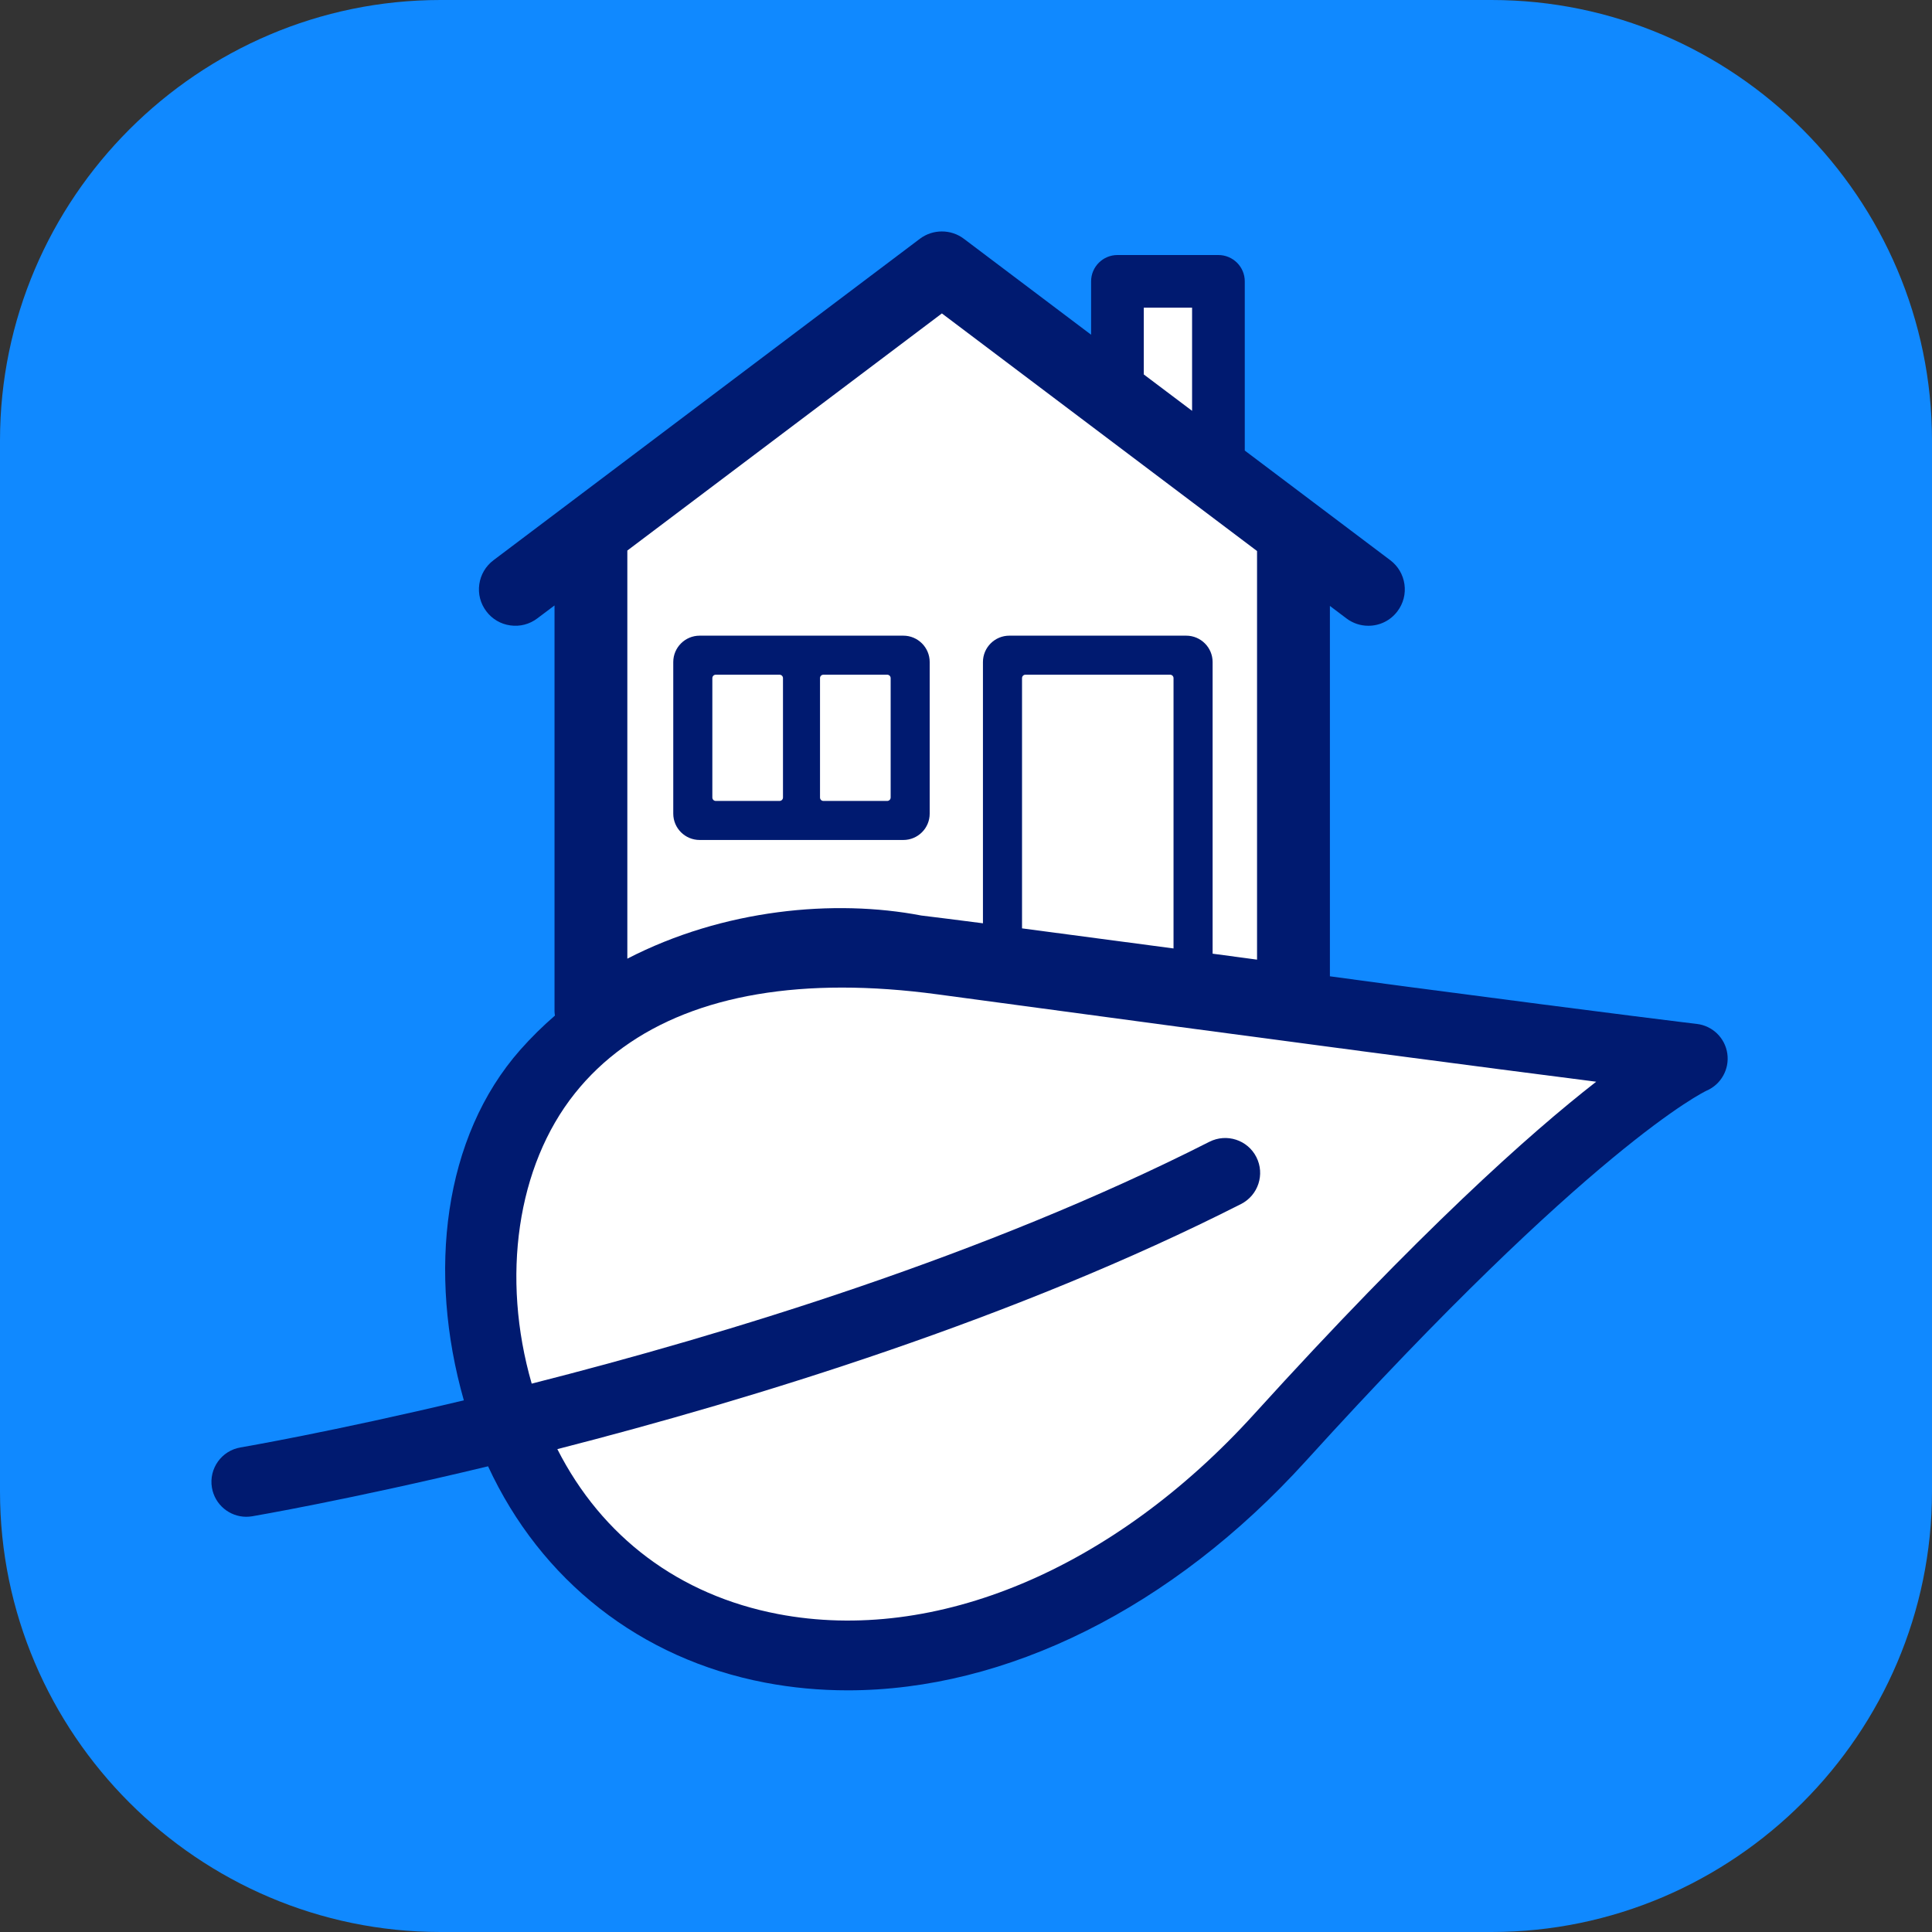
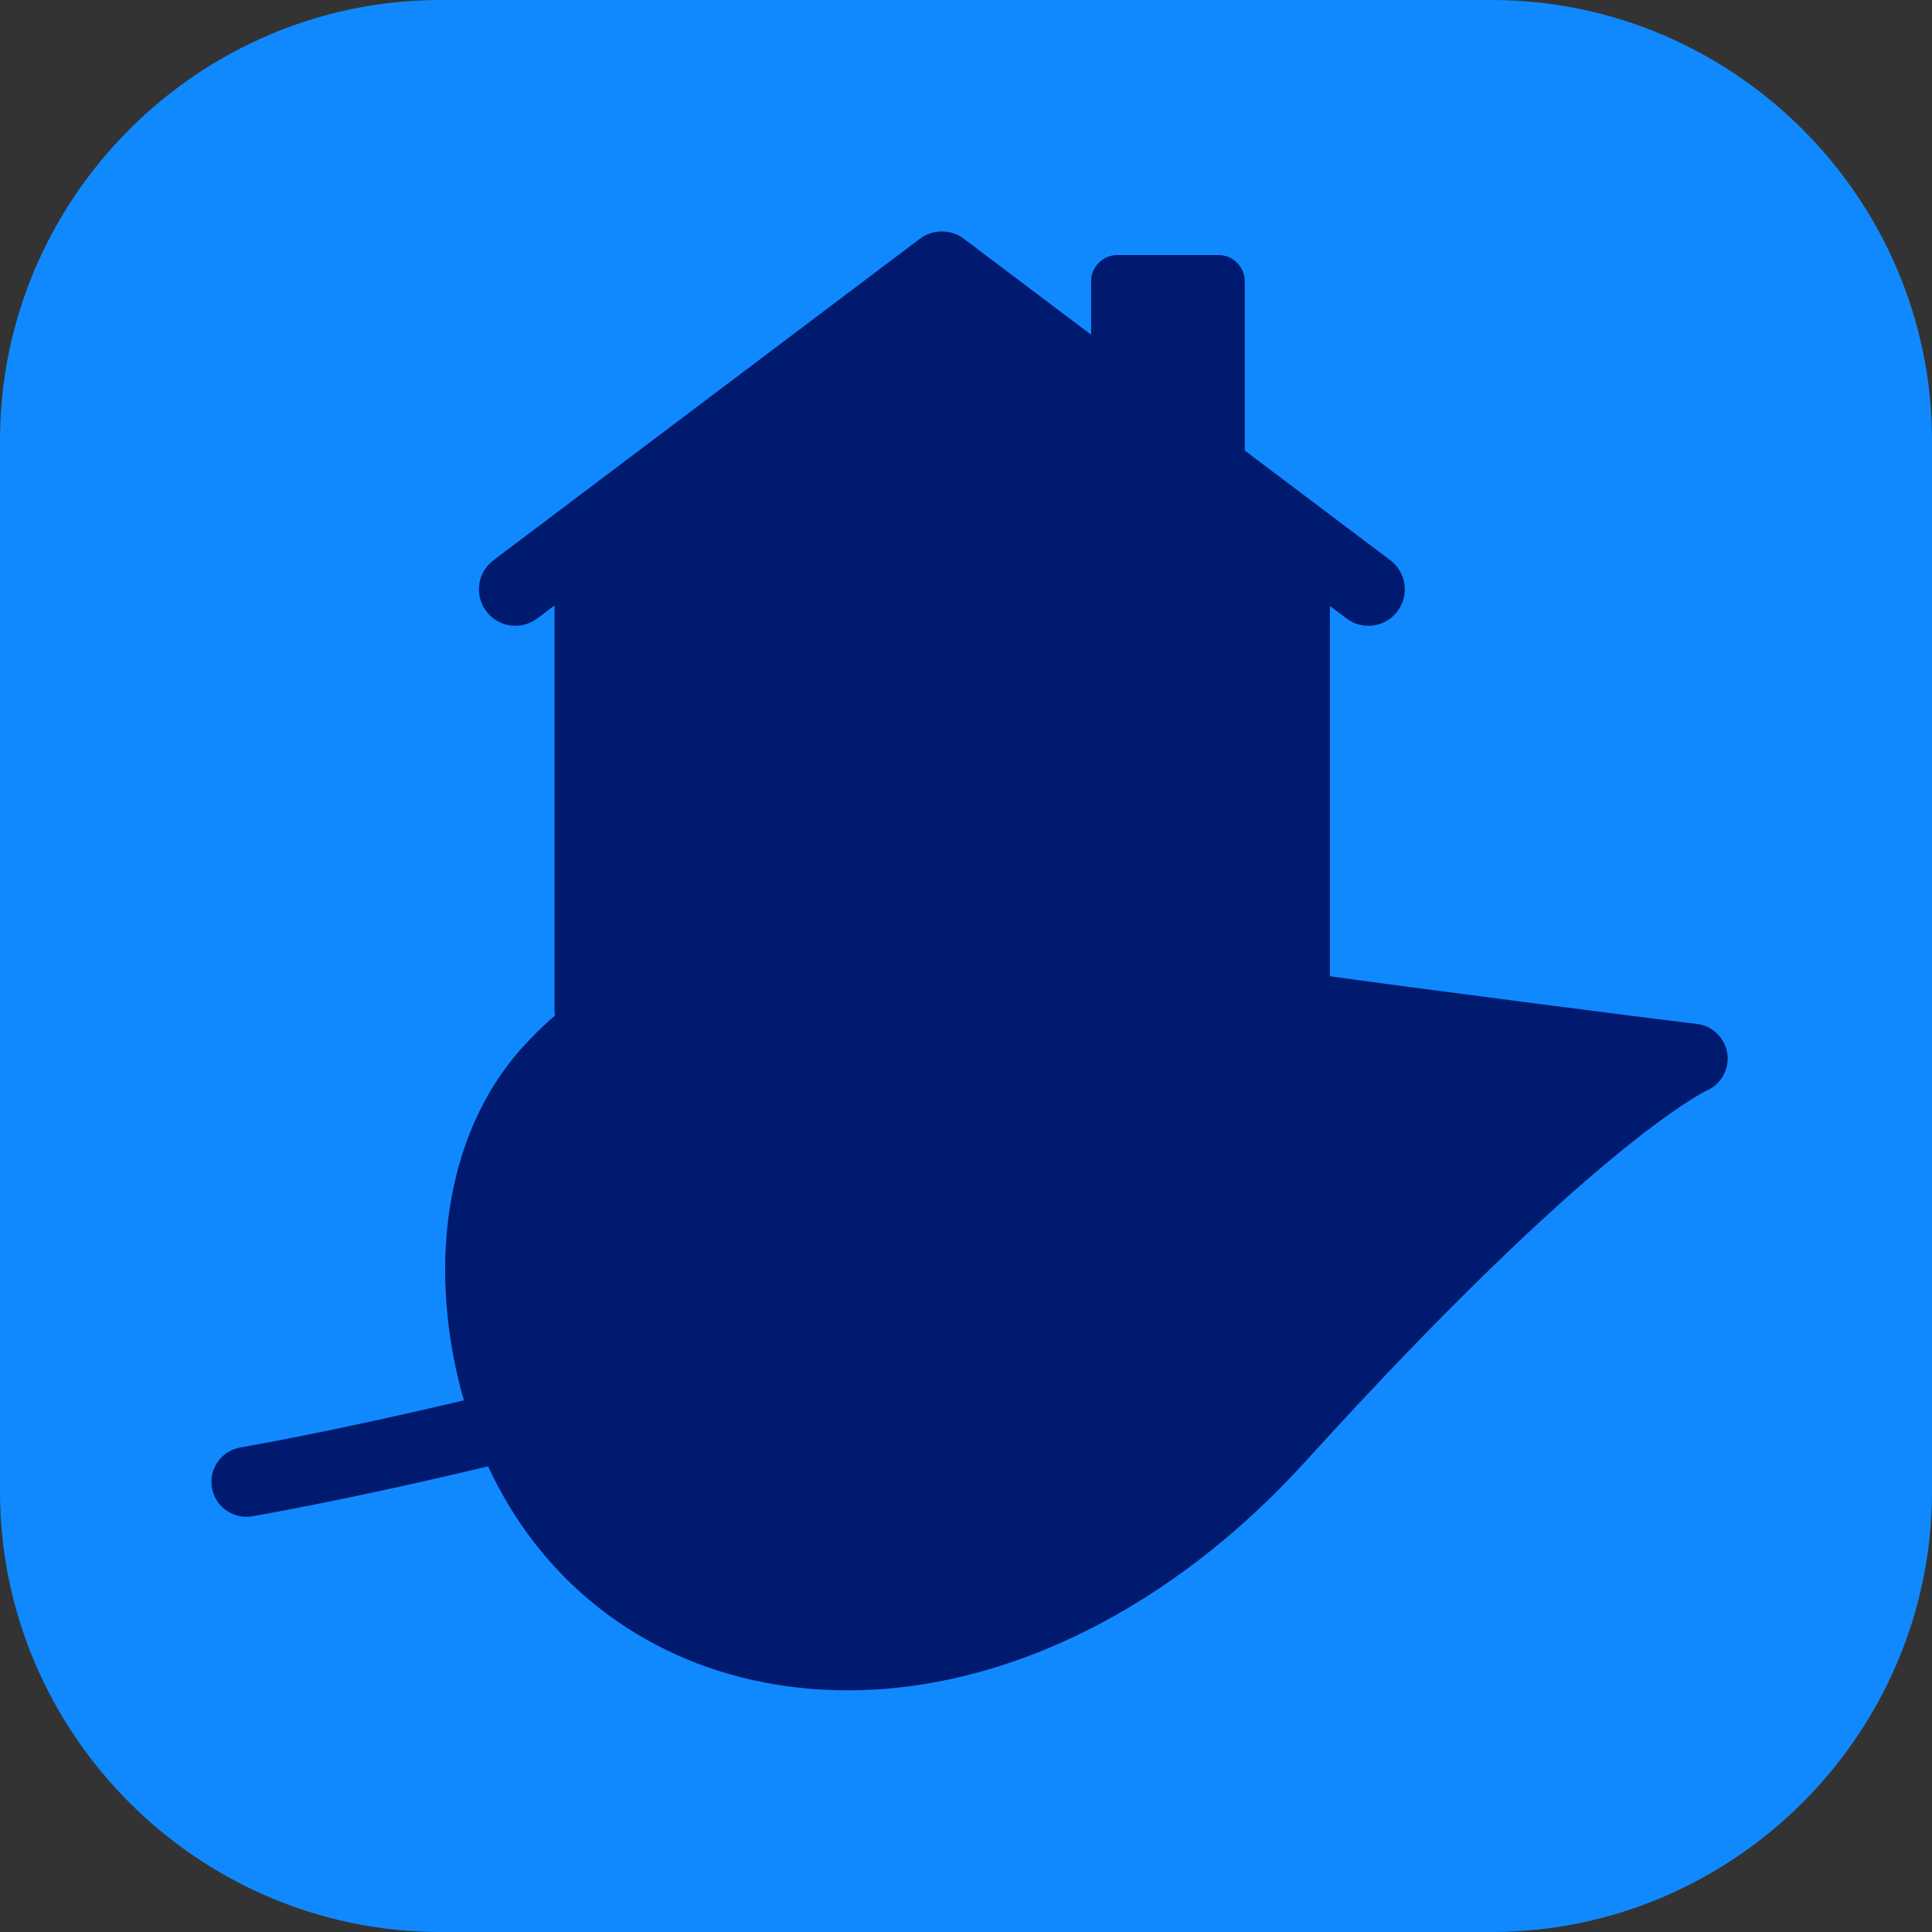
<svg xmlns="http://www.w3.org/2000/svg" width="48" height="48" viewBox="0 0 48 48" fill="none">
  <rect x="0" y="0" width="48" height="48" fill="#333333" stroke="none" />
  <g id="Group">
    <g id="Group_2">
      <g id="Group_3">
        <g id="Group_4">
          <g id="Group_5">
            <path id="Vector" d="M37.056 48H10.944C4.925 48 0 43.075 0 37.056V10.944C0 4.925 4.925 0 10.944 0H37.056C43.075 0 48 4.925 48 10.944V37.056C48 43.075 43.075 48 37.056 48Z" fill="#1089FF" />
          </g>
        </g>
      </g>
    </g>
    <g id="Group_6">
      <path id="Vector_2" d="M42.915 26.179C42.86 25.789 42.549 25.485 42.157 25.439C42.132 25.436 40.379 25.229 34.84 24.499C34.453 24.447 33.82 24.361 33.041 24.256V15.054L33.453 15.365C33.611 15.484 33.799 15.547 33.996 15.547C34.284 15.547 34.547 15.415 34.719 15.187C34.865 14.994 34.927 14.756 34.893 14.516C34.859 14.277 34.735 14.065 34.542 13.919L30.926 11.194V6.99C30.926 6.629 30.632 6.336 30.271 6.336H27.763C27.402 6.336 27.108 6.629 27.108 6.99V8.316L23.945 5.931C23.625 5.69 23.177 5.69 22.856 5.931L12.26 13.919C12.067 14.065 11.942 14.277 11.908 14.516C11.874 14.755 11.936 14.994 12.082 15.187C12.227 15.38 12.439 15.505 12.678 15.538C12.918 15.572 13.156 15.51 13.349 15.364L13.777 15.042V25.131C13.777 25.165 13.783 25.198 13.787 25.232C13.486 25.493 13.197 25.776 12.925 26.084C11.012 28.253 10.618 31.611 11.524 34.791C8.238 35.574 6.032 35.951 5.977 35.961C5.505 36.04 5.186 36.487 5.265 36.959C5.336 37.383 5.704 37.684 6.12 37.684C6.167 37.684 6.215 37.679 6.264 37.672C6.32 37.662 8.659 37.263 12.126 36.43C13.44 39.27 15.909 41.212 19.007 41.804C19.683 41.933 20.37 41.996 21.064 41.996C24.993 41.996 29.121 39.96 32.443 36.299C39.541 28.475 42.334 27.127 42.402 27.096C42.759 26.941 42.969 26.566 42.915 26.179Z" fill="#001A70" />
-       <path id="Vector_3" d="M23.296 24.705C22.46 24.592 21.667 24.536 20.919 24.536C17.936 24.536 15.666 25.428 14.281 27.166C12.84 28.974 12.448 31.737 13.21 34.376C18.045 33.148 24.509 31.178 30.048 28.367C30.476 28.151 30.998 28.321 31.214 28.748C31.431 29.175 31.26 29.697 30.833 29.914C25.245 32.75 18.754 34.746 13.847 36.003C14.956 38.187 16.871 39.63 19.333 40.101C23.238 40.845 27.659 38.99 31.158 35.134C35.268 30.604 38.001 28.164 39.657 26.875C37.126 26.552 32.182 25.907 23.296 24.705ZM29.617 7.644H28.417V9.303L29.617 10.207V7.644ZM25.476 16.763C25.429 16.763 25.392 16.801 25.392 16.848V23.065C26.523 23.213 27.848 23.389 29.156 23.564V16.848C29.156 16.801 29.118 16.763 29.072 16.763H25.476ZM22.89 22.746C23.257 22.79 23.788 22.857 24.421 22.939V16.448C24.421 16.087 24.715 15.793 25.076 15.793H29.472C29.833 15.793 30.127 16.087 30.127 16.448V23.694C30.502 23.744 30.873 23.793 31.231 23.842V13.69L23.401 7.787L15.586 13.678V23.818C17.971 22.586 20.732 22.332 22.89 22.746ZM16.727 20.215V16.448C16.727 16.087 17.021 15.793 17.382 15.793H22.444C22.804 15.793 23.098 16.087 23.098 16.448V20.215C23.098 20.576 22.804 20.869 22.444 20.869H17.382C17.021 20.869 16.727 20.576 16.727 20.215ZM22.043 16.763H20.457C20.41 16.763 20.373 16.801 20.373 16.848V19.814C20.373 19.861 20.41 19.899 20.457 19.899H22.043C22.09 19.899 22.128 19.861 22.128 19.814V16.848C22.128 16.801 22.09 16.763 22.043 16.763ZM19.368 16.763H17.782C17.736 16.763 17.698 16.801 17.698 16.848V19.814C17.698 19.861 17.736 19.899 17.782 19.899H19.368C19.415 19.899 19.453 19.861 19.453 19.814V16.848C19.453 16.801 19.415 16.763 19.368 16.763Z" fill="white" />
    </g>
  </g>
</svg>